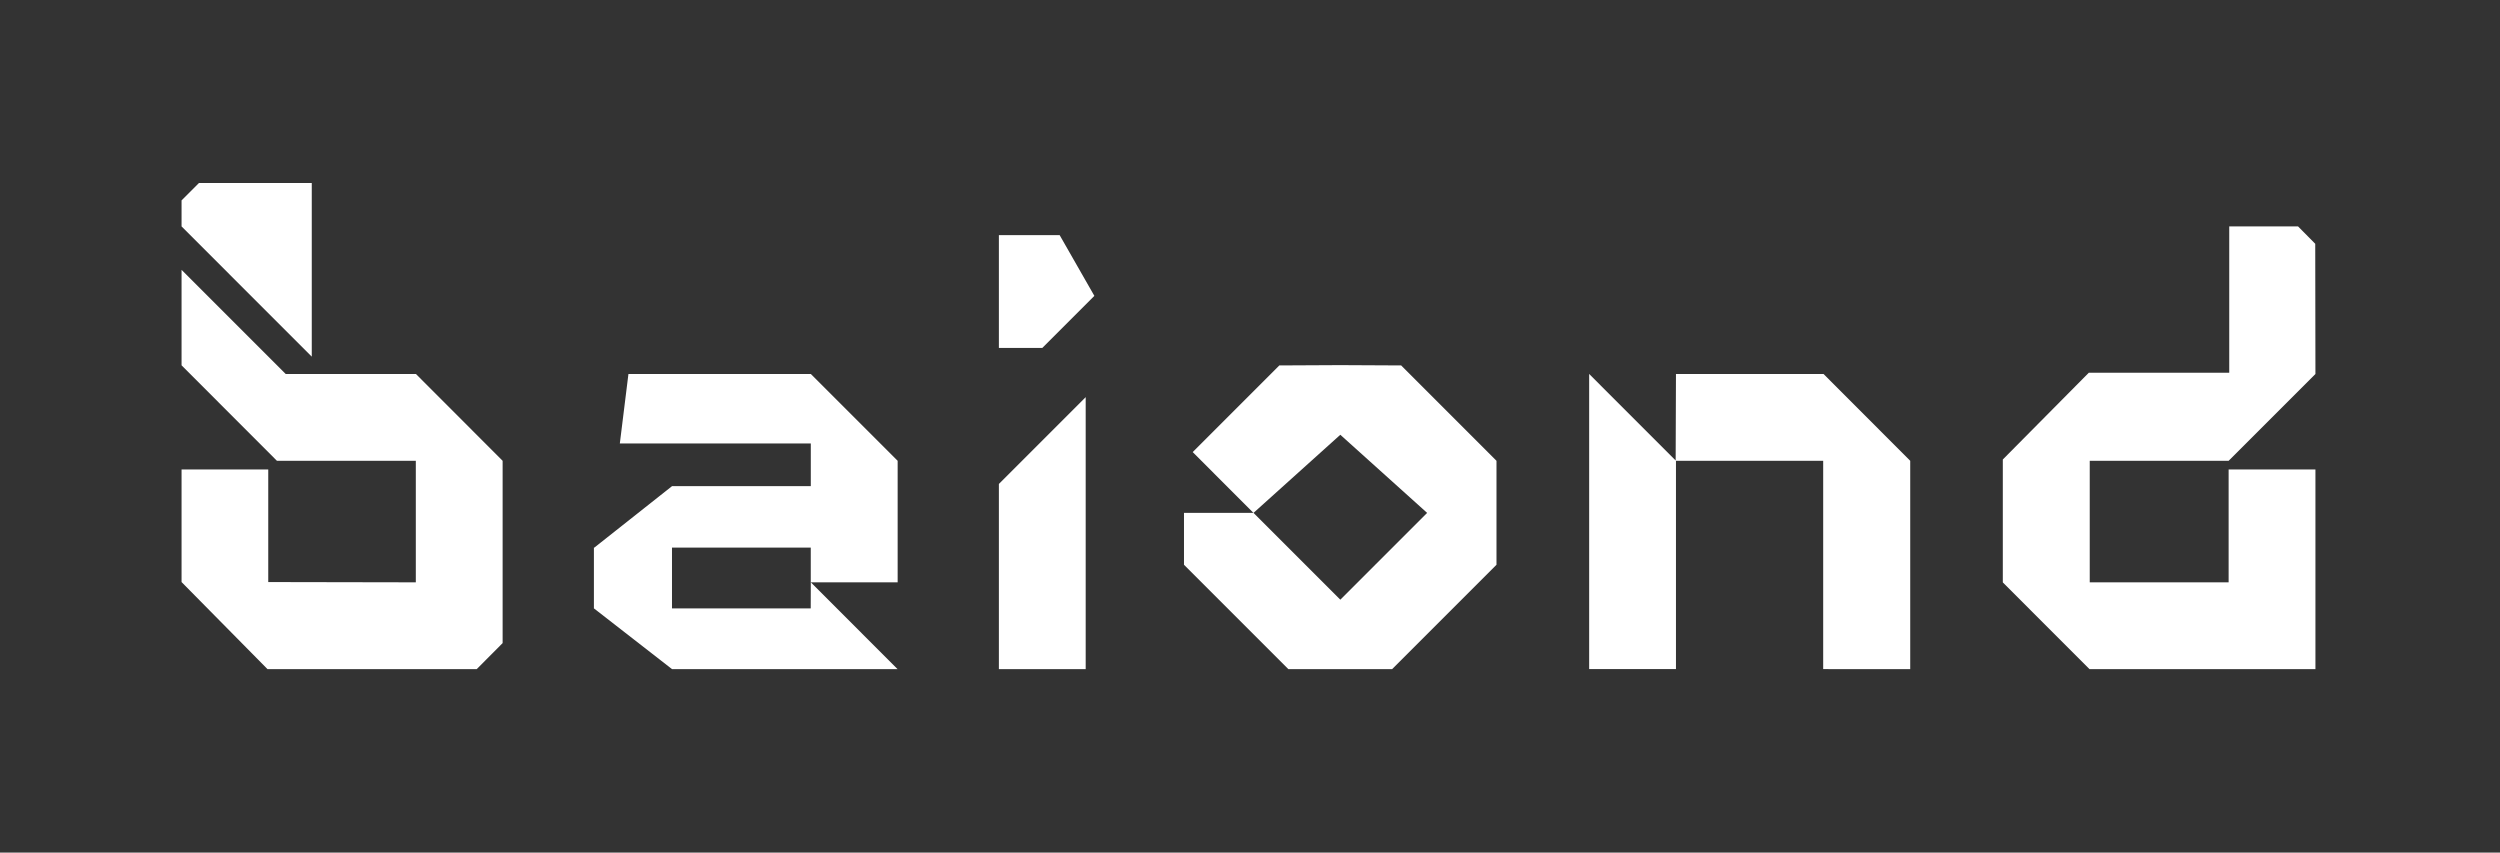
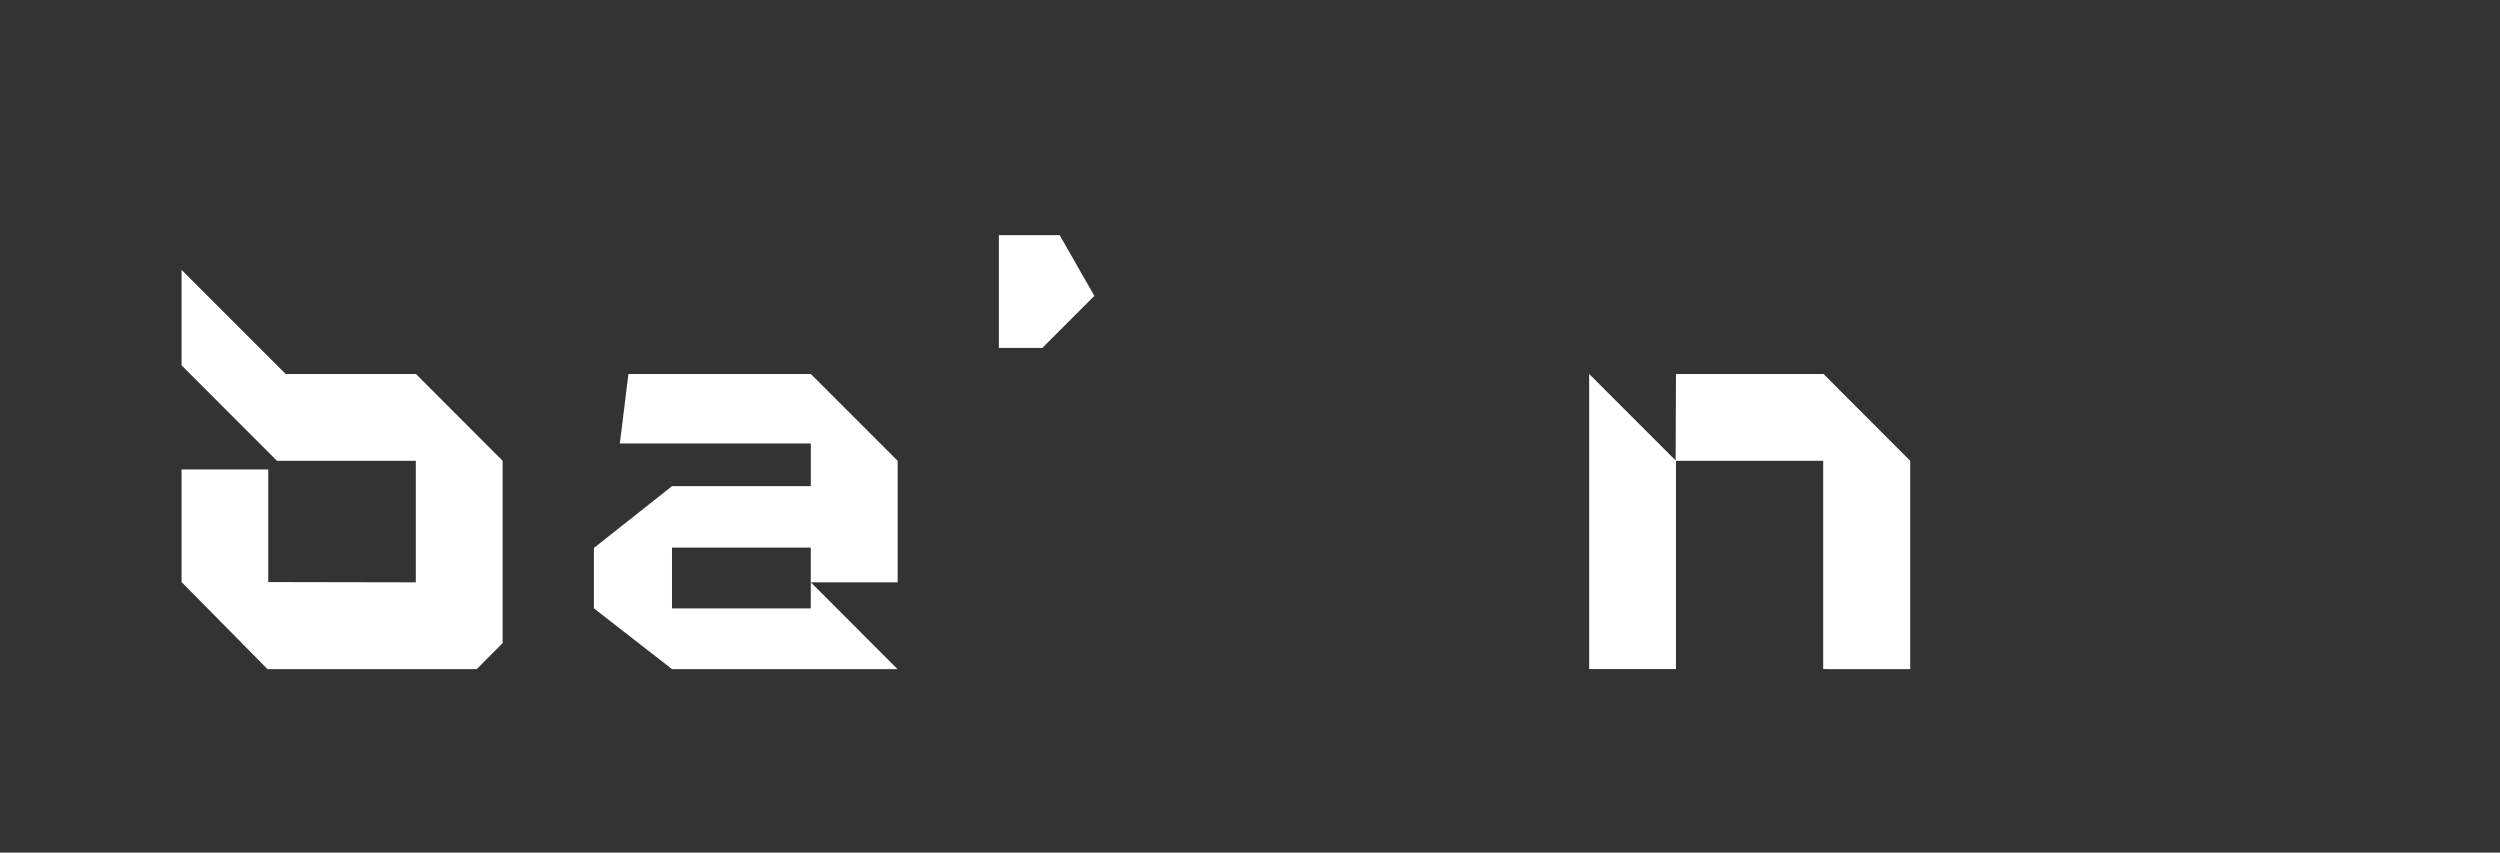
<svg xmlns="http://www.w3.org/2000/svg" width="648" height="221" viewBox="0 0 648 221" fill="none">
  <rect x="0" y="0" width="648" height="221" fill="#333333" stroke="none" />
-   <path d="M577.66 150.94H541.66V119.44H577.66L600.16 96.94L600.11 63.19L595.66 58.69H577.82V96.62H541.41L519.13 119.1V150.96L541.6 173.44H600.16V121.69H577.66V150.94Z" fill="white" />
  <path d="M74.06 96.94L47.06 69.94V94.69L71.78 119.44H107.78V150.94L69.53 150.87V121.69H47.06V150.87L69.34 173.44H123.56L130.28 166.69V119.44L107.81 96.94H74.06Z" fill="white" />
-   <path d="M80.81 47.44H51.56L47.06 51.94V58.69L80.81 92.44V47.44Z" fill="white" />
  <path d="M472.66 96.94H434.41L434.33 119.36L411.91 96.93V173.43H434.41V119.44H472.55H472.57V173.43L495.13 173.44V119.44L472.66 96.94Z" fill="white" />
-   <path d="M363.2 94.72L347.4 94.64L331.6 94.72L309.15 117.18L324.89 132.94H306.89V146.39L333.94 173.44H347.39H360.84L387.89 146.39V119.44L363.19 94.73L363.2 94.72ZM347.41 155.44L324.91 132.94L347.41 112.69L369.91 132.94L347.41 155.44Z" fill="white" />
  <path d="M258.91 60.94V81.1V90.19H270.16L283.66 76.69L274.66 60.94H258.91Z" fill="white" />
-   <path d="M258.91 173.44H281.41V102.94L258.91 125.44V173.44Z" fill="white" />
  <path d="M162.89 96.94L160.66 114.94H210.16V126.01H174.19L154.05 141.94H153.94V157.69L174.19 173.44H232.65L210.17 150.94H232.67V119.44L210.17 96.94H162.9H162.89ZM210.16 150.94L210.14 157.7H174.18V141.94H210.15V150.94H210.16Z" fill="white" />
</svg>